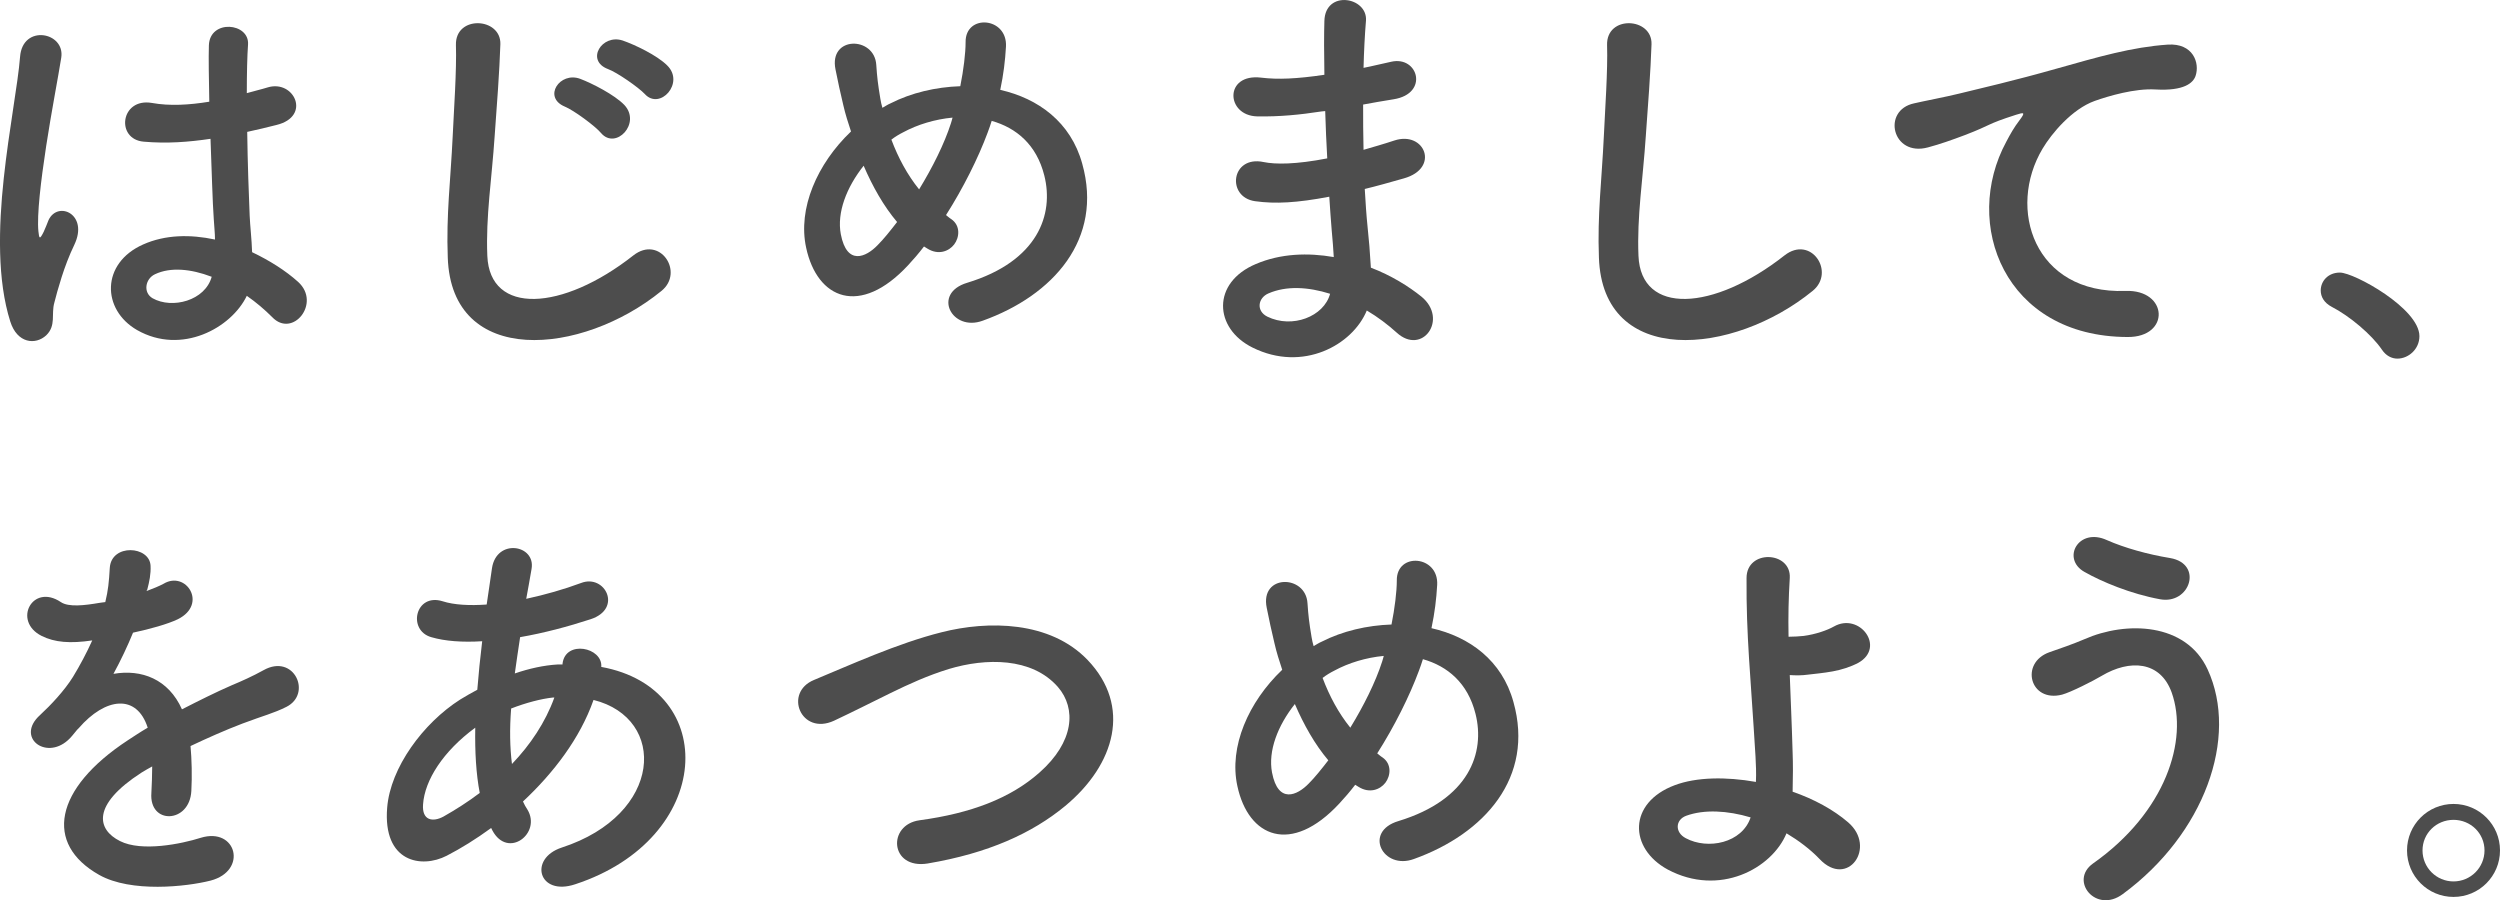
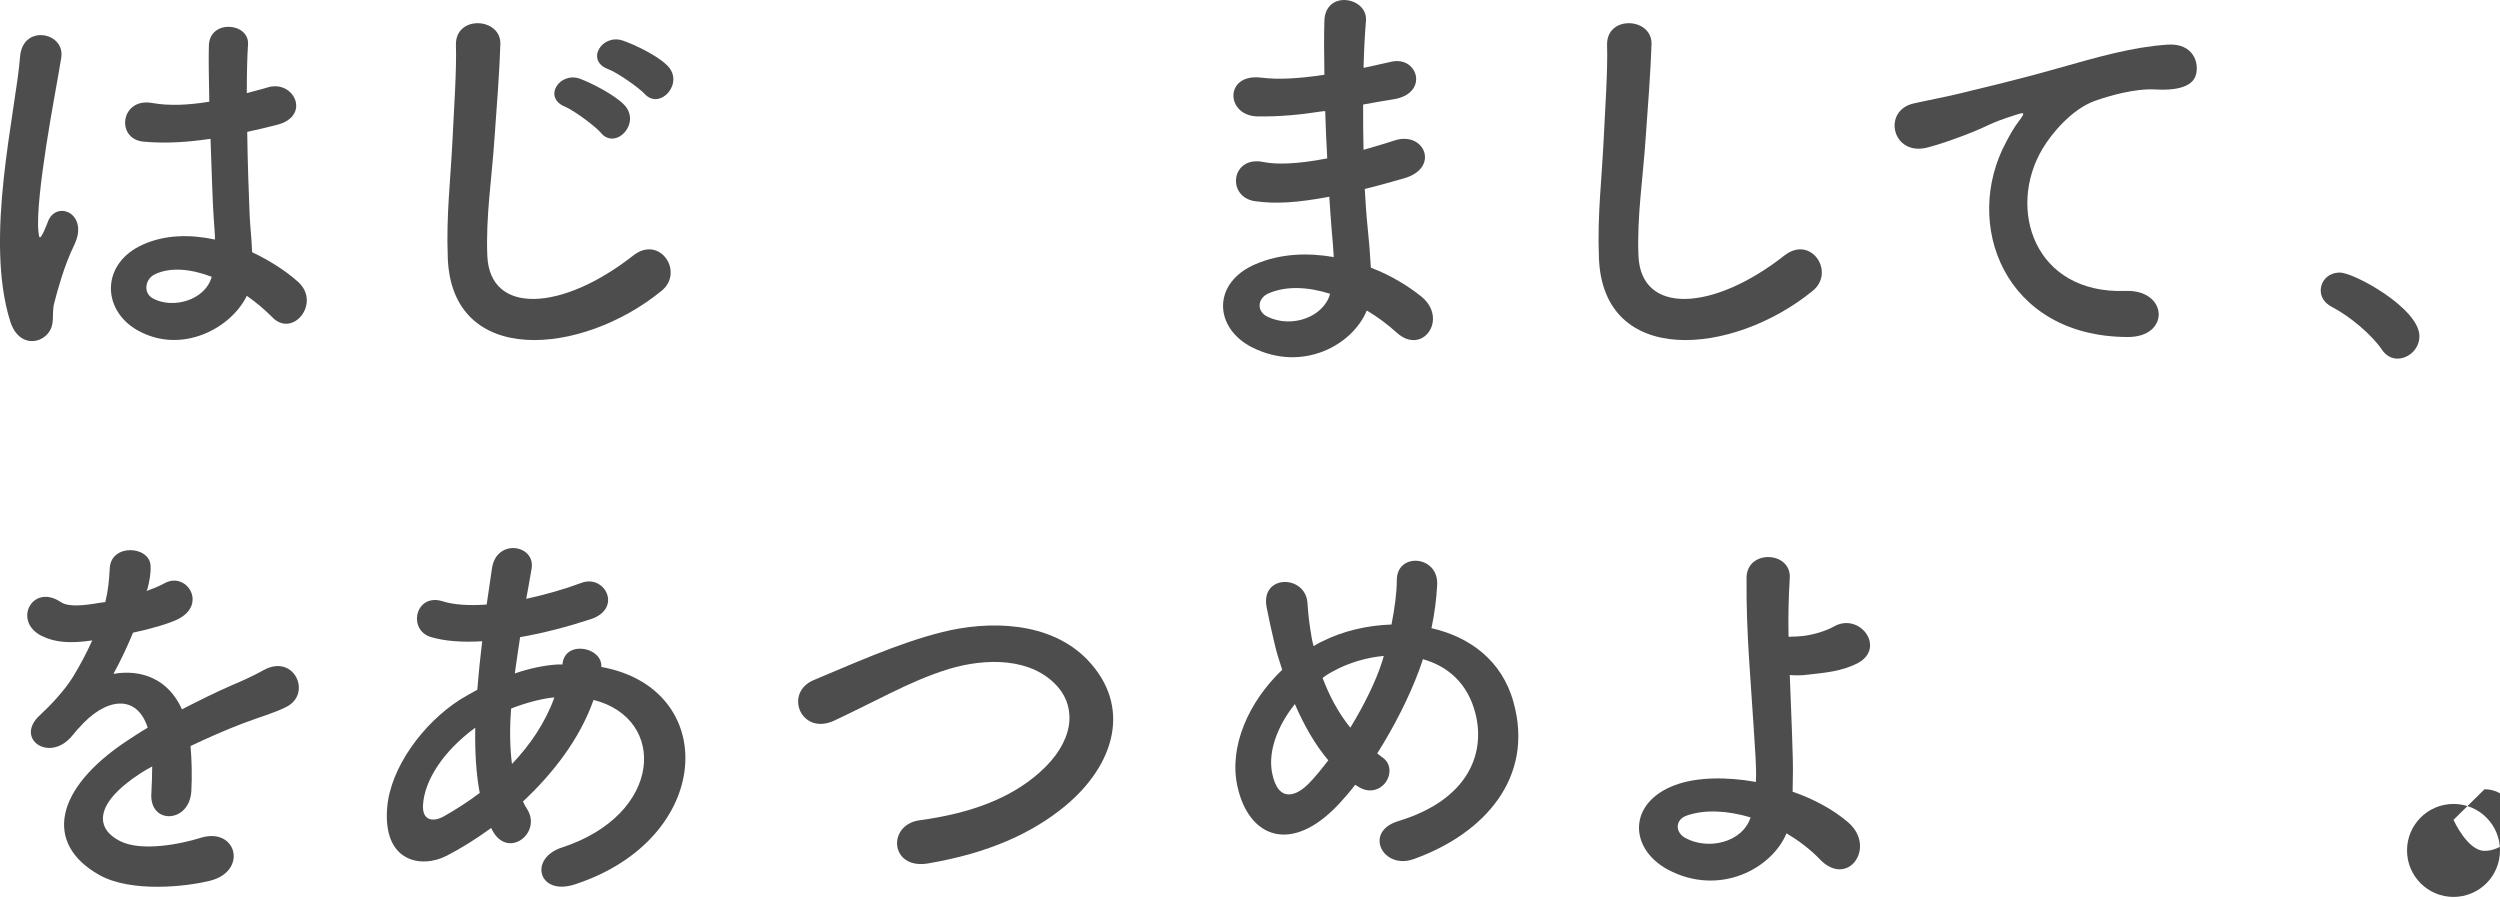
<svg xmlns="http://www.w3.org/2000/svg" id="_レイヤー_2" viewBox="0 0 306.52 110.38">
  <defs>
    <style>.cls-1{fill:#4d4d4d;stroke-width:0px;}</style>
  </defs>
  <g id="FV">
    <path class="cls-1" d="m1.26,39.42C-.34,34.37-.19,27.92.46,21.87c.65-6.05,1.75-11.65,2-14.9.3-4.05,5.55-3.05,5.05.1-.35,2.25-1.2,6.6-1.85,10.85-.65,4.25-1.15,8.45-.95,10.45.1.9.15,1.05.65.05.15-.3.5-1.2.6-1.45,1.15-2.4,4.95-.7,3.15,3.05-.65,1.35-1.15,2.7-1.55,3.95s-.7,2.35-.9,3.15c-.4,1.4.25,2.8-1,4-1.3,1.2-3.55,1-4.4-1.7Zm15.55,1.05c-4.35-2.5-4.45-8.2.75-10.5,2.7-1.2,5.75-1.25,8.8-.6,0-.8-.1-1.55-.15-2.5-.15-2.05-.25-5.9-.4-9.85-2.7.4-5.35.6-8.2.35-3.45-.3-2.85-5.4,1-4.75,2.2.4,4.6.25,7.05-.15-.05-2.8-.1-5.35-.05-6.9.1-3.25,5-2.8,4.8-.1-.1,1.4-.15,3.5-.15,5.95.85-.25,1.75-.45,2.55-.7,3.25-1,5.4,3.55,1.1,4.6-1.2.3-2.4.6-3.6.85.05,3.9.2,7.8.3,10.25.05,1.25.25,2.9.3,4.5,2.1,1,4.1,2.25,5.65,3.65,2.85,2.6-.7,6.95-3.2,4.3-.9-.9-1.95-1.8-3.1-2.6-1.9,3.95-8,7.3-13.45,4.2Zm9.1-6.55c-2.5-.95-5-1.2-6.9-.3-1.2.55-1.5,2.25-.3,2.95,2.4,1.35,6.45.3,7.25-2.65h-.05Z" />
    <path class="cls-1" d="m54.9,31.57c-.2-5.25.35-9.5.6-14.8.15-3.25.5-8.15.4-11.25-.1-3.7,5.55-3.4,5.45-.1-.1,3.15-.45,7.9-.7,11.25-.35,5.3-1.1,9.85-.9,14.7.3,7.3,9.2,6.8,17.9-.05,3.25-2.55,6.3,2.05,3.45,4.35-9.75,7.95-25.75,9.4-26.2-4.1Zm14.35-18.5c-2.75-1.15-.6-4.35,1.9-3.4,1.45.55,4.2,1.95,5.4,3.2,2.1,2.25-1.05,5.55-2.85,3.45-.7-.85-3.35-2.8-4.45-3.25Zm5.3-4.6c-2.8-1.05-.75-4.35,1.8-3.5,1.45.5,4.2,1.8,5.45,3.05,2.2,2.15-.9,5.55-2.75,3.5-.75-.8-3.4-2.65-4.5-3.05Z" />
-     <path class="cls-1" d="m111.34,32.52c-5.9,6.35-11.15,4.15-12.5-2.15-1.05-4.8,1.35-10.3,5.5-14.25-.35-1.05-.7-2.15-.95-3.25-.25-1-.75-3.3-.95-4.35-.85-4.15,4.8-4.1,5-.55.1,1.5.2,2.35.5,4.15.05.35.15.75.25,1.1.35-.2.65-.4,1-.55,2.55-1.3,5.55-2,8.55-2.1.4-2,.65-4.05.65-5.4-.05-3.5,5.15-3.1,4.95.55-.1,1.75-.3,3.4-.7,5.3,4.65,1.05,8.65,3.95,10.05,9.05,2.6,9.25-3.55,16.15-12.2,19.25-3.8,1.4-6.25-3.35-1.9-4.65,8.7-2.65,10.65-8.4,9.45-13.15-.95-3.8-3.45-5.85-6.45-6.7-.15.45-.3.95-.5,1.45-1.15,3.1-3,6.8-5.1,10.1.2.15.4.35.65.5,1.15.8,1,2.25.35,3.1-.65.85-1.95,1.35-3.3.5-.15-.1-.25-.15-.4-.25-.65.85-1.3,1.6-1.95,2.3Zm-5.45-12.2c-2.1,2.65-3.3,5.75-2.8,8.4.75,3.9,3.1,2.8,4.5,1.35.75-.75,1.55-1.75,2.4-2.85-1.65-1.95-3-4.35-4.1-6.9Zm4.85-4.1c-.5.25-1,.55-1.45.9.85,2.25,1.95,4.3,3.4,6.1,1.65-2.7,3.1-5.6,3.9-8.1.05-.2.15-.45.2-.7-2.15.2-4.3.85-6.05,1.8Z" />
    <path class="cls-1" d="m161.98,13.67c-2.6.4-5.1.65-7.85.6-3.85-.1-4.05-5.3.5-4.75,2.05.25,4.35.15,7.75-.35-.05-2.65-.05-5,0-6.6.1-3.85,5.3-2.95,5.1-.05-.15,1.8-.25,3.8-.3,5.8,1.05-.2,2.2-.5,3.4-.75,3.3-.75,4.65,3.9.3,4.6-1.35.2-2.6.45-3.75.65,0,1.85,0,3.7.05,5.55,1.2-.35,2.45-.7,3.8-1.15,3.7-1.2,5.6,3.4,1.15,4.65-1.75.5-3.35.95-4.8,1.3.1,1.7.2,3.25.35,4.7.15,1.35.3,3.15.4,4.95,2.5.95,4.65,2.3,6.2,3.55,3.35,2.75.1,7.3-3.05,4.4-1.05-.95-2.3-1.9-3.65-2.7-1.75,4.25-7.85,7.6-14,4.55-4.75-2.35-5.05-7.95.4-10.25,3.05-1.3,6.4-1.4,9.55-.85-.05-1.05-.15-2.1-.25-3.25-.1-1.2-.2-2.6-.3-4.15-3.95.75-6.6.9-9.1.55-3.55-.5-2.95-5.65,1.05-4.8,1.45.3,3.95.3,7.8-.45-.1-1.9-.2-3.85-.25-5.8l-.5.05Zm-6.45,22.3c-1.3.55-1.55,2.15-.15,2.85,3.05,1.5,6.95,0,7.7-2.8-2.7-.85-5.35-1-7.55-.05Z" />
    <path class="cls-1" d="m196.04,31.57c-.2-5.25.35-9.5.6-14.8.15-3.25.5-8.15.4-11.25-.1-3.7,5.55-3.4,5.45-.1-.1,3.15-.45,7.9-.7,11.25-.35,5.3-1.1,9.85-.9,14.7.3,7.3,9.2,6.8,17.9-.05,3.25-2.55,6.3,2.05,3.45,4.35-9.75,7.95-25.75,9.4-26.2-4.1Z" />
    <path class="cls-1" d="m245.99,17.37c.5-.95.95-1.75,1.6-2.6.8-1.05.55-1-.4-.7-3.75,1.2-2.9,1.2-6.3,2.5-1.6.6-3,1.1-4.5,1.5-4.4,1.2-5.7-4.55-1.7-5.4,1.05-.25,3.95-.8,5.55-1.2,2.45-.6,6.8-1.6,11.9-3.05,5.15-1.45,9.25-2.65,13.65-2.95,3.1-.2,3.95,2.25,3.4,3.85-.3.85-1.4,1.85-4.9,1.65-2.55-.15-5.75.8-7.45,1.4-2.8,1-5.3,4-6.4,5.85-4.4,7.35-1.05,17.85,10.15,17.45,5.25-.2,5.55,5.7.25,5.65-15.1-.05-20.3-13.9-14.85-23.95Z" />
    <path class="cls-1" d="m292.04,42.87c-1.25-1.85-4-4.15-6.15-5.25-.95-.5-1.35-1.25-1.35-2,0-1.15.9-2.2,2.35-2.2,1.75,0,9.75,4.4,9.75,7.8,0,1.6-1.35,2.75-2.7,2.75-.7,0-1.4-.35-1.9-1.1Z" />
    <path class="cls-1" d="m17.96,72.47c.8-.3,1.55-.6,2.1-.9,2.75-1.65,5.45,2.5,1.75,4.35-1.25.6-3.4,1.2-5.5,1.65-.65,1.6-1.5,3.4-2.4,5.05,3.45-.6,6.75.65,8.4,4.35,2.05-1.05,4.15-2.1,6.1-2.95,1.2-.5,2.55-1.1,3.9-1.85,3.75-2.1,6,2.9,2.8,4.5-1.6.8-2.75,1.05-5.4,2.05-2.1.8-4.35,1.8-6.35,2.75.15,1.65.2,3.7.1,5.5-.1,2-1.4,3.05-2.65,3.1-1.25.05-2.4-.9-2.25-2.85.05-1.05.1-2.2.1-3.25-.45.25-.9.5-1.3.75-6.2,4-5.45,7-2.65,8.4,2.65,1.35,7.55.35,9.9-.4,4.4-1.35,5.8,4.05,1.2,5.25-2.95.75-9.75,1.5-13.65-.7-6.75-3.8-5.55-10.55,3.5-16.5.7-.45,1.5-1,2.45-1.55-1.35-4.2-5.2-3.7-8.45.05-.05.05-.15.15-.2.2-.45.55-.8,1-1.15,1.3-2.75,2.45-6.4-.4-3.4-3.1,1.3-1.2,3-3,4.05-4.7.85-1.4,1.65-2.9,2.35-4.45-2.7.4-4.6.25-6.2-.55-3.6-1.8-1.15-6.5,2.35-4.15.95.65,2.95.4,4.7.1.2-.05.5-.05.75-.1.35-1.45.45-2.45.55-4.2.2-3,4.9-2.7,5-.25.05,1-.15,1.95-.4,2.9l-.1.2Z" />
    <path class="cls-1" d="m60.22,101.52c-1.85,1.35-3.7,2.5-5.45,3.4-3.1,1.6-7.85.8-7.3-5.9.4-4.9,4.4-10.35,8.95-13.25.65-.4,1.35-.8,2.1-1.2.15-1.9.35-3.9.6-5.95-2.4.15-4.55,0-6.25-.5-2.95-.85-1.95-5.45,1.4-4.4,1.4.45,3.3.55,5.4.4.2-1.45.45-2.95.65-4.45.55-3.7,5.4-2.9,4.85.1-.2,1.25-.45,2.5-.65,3.65,2.3-.5,4.6-1.15,6.75-1.95,2.9-1.1,5.1,3.15,1.15,4.45-2.75.9-5.75,1.7-8.65,2.2-.25,1.6-.45,3.05-.65,4.45,1.75-.6,3.55-1,5.25-1.1h.6v-.1c.35-2.95,4.95-2,4.75.4,14.6,2.65,13.85,21.05-3.2,26.65-4.5,1.5-5.75-3.15-1.65-4.5,12.45-4.05,12.95-15.85,3.9-18.1-1.65,4.7-4.9,8.95-8.65,12.45.15.35.35.7.55,1,1.75,2.9-2.4,6.1-4.3,2.55l-.15-.3Zm-1.95-12.3c-3.95,2.9-6.2,6.45-6.4,9.4-.15,2,1.2,2.2,2.5,1.5,1.5-.85,3-1.8,4.45-2.9-.45-2.35-.6-5.05-.55-8Zm9.55-3.7c-1.45.15-3.35.65-5.15,1.35-.2,2.55-.15,4.8.1,6.8,2.25-2.35,4.1-5.1,5.2-8.15h-.15Z" />
    <path class="cls-1" d="m113.75,105.87c-4.65.75-5-4.75-1-5.3,6.3-.85,11.15-2.7,14.7-5.85,4.25-3.75,4.55-7.85,2.25-10.5-3.2-3.65-8.85-3.55-13.35-2.2-2.6.8-4.9,1.85-7.15,2.95-2.25,1.1-4.5,2.25-6.95,3.4-4.05,1.85-6.2-3.45-2.45-5,4.35-1.8,10.25-4.5,15.65-5.85,5.7-1.45,13.3-1.4,17.9,3.4,5.4,5.65,3.4,12.8-2.75,17.9-4.05,3.35-9.45,5.8-16.85,7.05Z" />
    <path class="cls-1" d="m164.21,98.52c-5.9,6.35-11.15,4.15-12.5-2.15-1.05-4.8,1.35-10.3,5.5-14.25-.35-1.05-.7-2.15-.95-3.25-.25-1-.75-3.3-.95-4.35-.85-4.15,4.8-4.1,5-.55.1,1.5.2,2.35.5,4.15.05.35.15.75.25,1.1.35-.2.65-.4,1-.55,2.55-1.3,5.55-2,8.55-2.1.4-2,.65-4.05.65-5.4-.05-3.5,5.15-3.1,4.95.55-.1,1.75-.3,3.4-.7,5.3,4.65,1.05,8.65,3.95,10.05,9.05,2.6,9.25-3.55,16.15-12.2,19.25-3.8,1.4-6.25-3.35-1.9-4.65,8.7-2.65,10.65-8.4,9.45-13.15-.95-3.8-3.45-5.85-6.45-6.7-.15.45-.3.95-.5,1.45-1.15,3.1-3,6.8-5.1,10.1.2.15.4.35.65.5,1.15.8,1,2.25.35,3.1-.65.85-1.95,1.35-3.3.5-.15-.1-.25-.15-.4-.25-.65.85-1.3,1.6-1.95,2.3Zm-5.45-12.2c-2.1,2.65-3.3,5.75-2.8,8.4.75,3.9,3.1,2.8,4.5,1.35.75-.75,1.55-1.75,2.4-2.85-1.65-1.95-3-4.35-4.1-6.9Zm4.85-4.1c-.5.25-1,.55-1.45.9.85,2.25,1.95,4.3,3.4,6.1,1.65-2.7,3.1-5.6,3.9-8.1.05-.2.15-.45.2-.7-2.15.2-4.3.85-6.05,1.8Z" />
    <path class="cls-1" d="m204.49,106.62c-4.8-2.6-4.9-8.2.85-10.35,2.65-1,6.3-1.05,9.95-.4.05-1.1,0-2.2-.05-3.1-.6-10-1.15-14.75-1.1-21.9,0-3.55,5.5-3.3,5.3,0-.15,2.45-.2,4.75-.15,7.2.65,0,1.35-.05,1.85-.1,1.5-.2,2.9-.7,3.7-1.15,3.15-1.8,6.4,2.55,3,4.45-.95.5-2.05.85-3.15,1.05-1.1.2-2.2.3-3.05.4-.7.1-1.45.1-2.2.05.1,2.8.25,5.9.35,9.55.05,1.2.05,3,0,4.75,2.6.9,5,2.2,6.8,3.75,3.55,3.05-.05,8.15-3.5,4.5-1.15-1.2-2.55-2.25-4.05-3.15-1.8,4.35-8.25,7.8-14.55,4.45Zm2.25-6.6c-1.35.5-1.4,2.05-.05,2.75,2.7,1.45,6.9.6,7.95-2.55-2.85-.85-5.7-1-7.9-.2Z" />
-     <path class="cls-1" d="m256.62,105.87c8.95-6.3,11.7-15.15,9.65-20.95-1.4-3.9-5.15-4.1-8.6-2.05-1,.6-3.75,2-4.85,2.3-3.95,1-5.2-3.9-1.55-5.2,1.3-.45,2.9-1,4.3-1.6,5.1-2.25,12.45-2.05,15.1,3.7,3.85,8.35-.4,20.2-10.4,27.55-3.3,2.45-6.6-1.65-3.65-3.75Zm-1.05-35.75c-2.85-1.6-.75-5.5,2.75-3.9,2.15.95,5,1.75,7.75,2.2,4.1.7,2.45,5.75-1.25,5.05-3.55-.65-7.15-2.15-9.25-3.35Z" />
-     <path class="cls-1" d="m300.82,109.97c-3.15,0-5.7-2.55-5.7-5.7s2.55-5.7,5.7-5.7,5.7,2.55,5.7,5.7-2.55,5.7-5.7,5.7Zm0-9.45c-2.1,0-3.8,1.65-3.8,3.75s1.7,3.8,3.8,3.8,3.8-1.7,3.8-3.8-1.7-3.75-3.8-3.75Z" />
+     <path class="cls-1" d="m300.82,109.97c-3.15,0-5.7-2.55-5.7-5.7s2.55-5.7,5.7-5.7,5.7,2.55,5.7,5.7-2.55,5.7-5.7,5.7Zm0-9.45s1.7,3.8,3.8,3.8,3.8-1.7,3.8-3.8-1.7-3.75-3.8-3.75Z" />
  </g>
</svg>